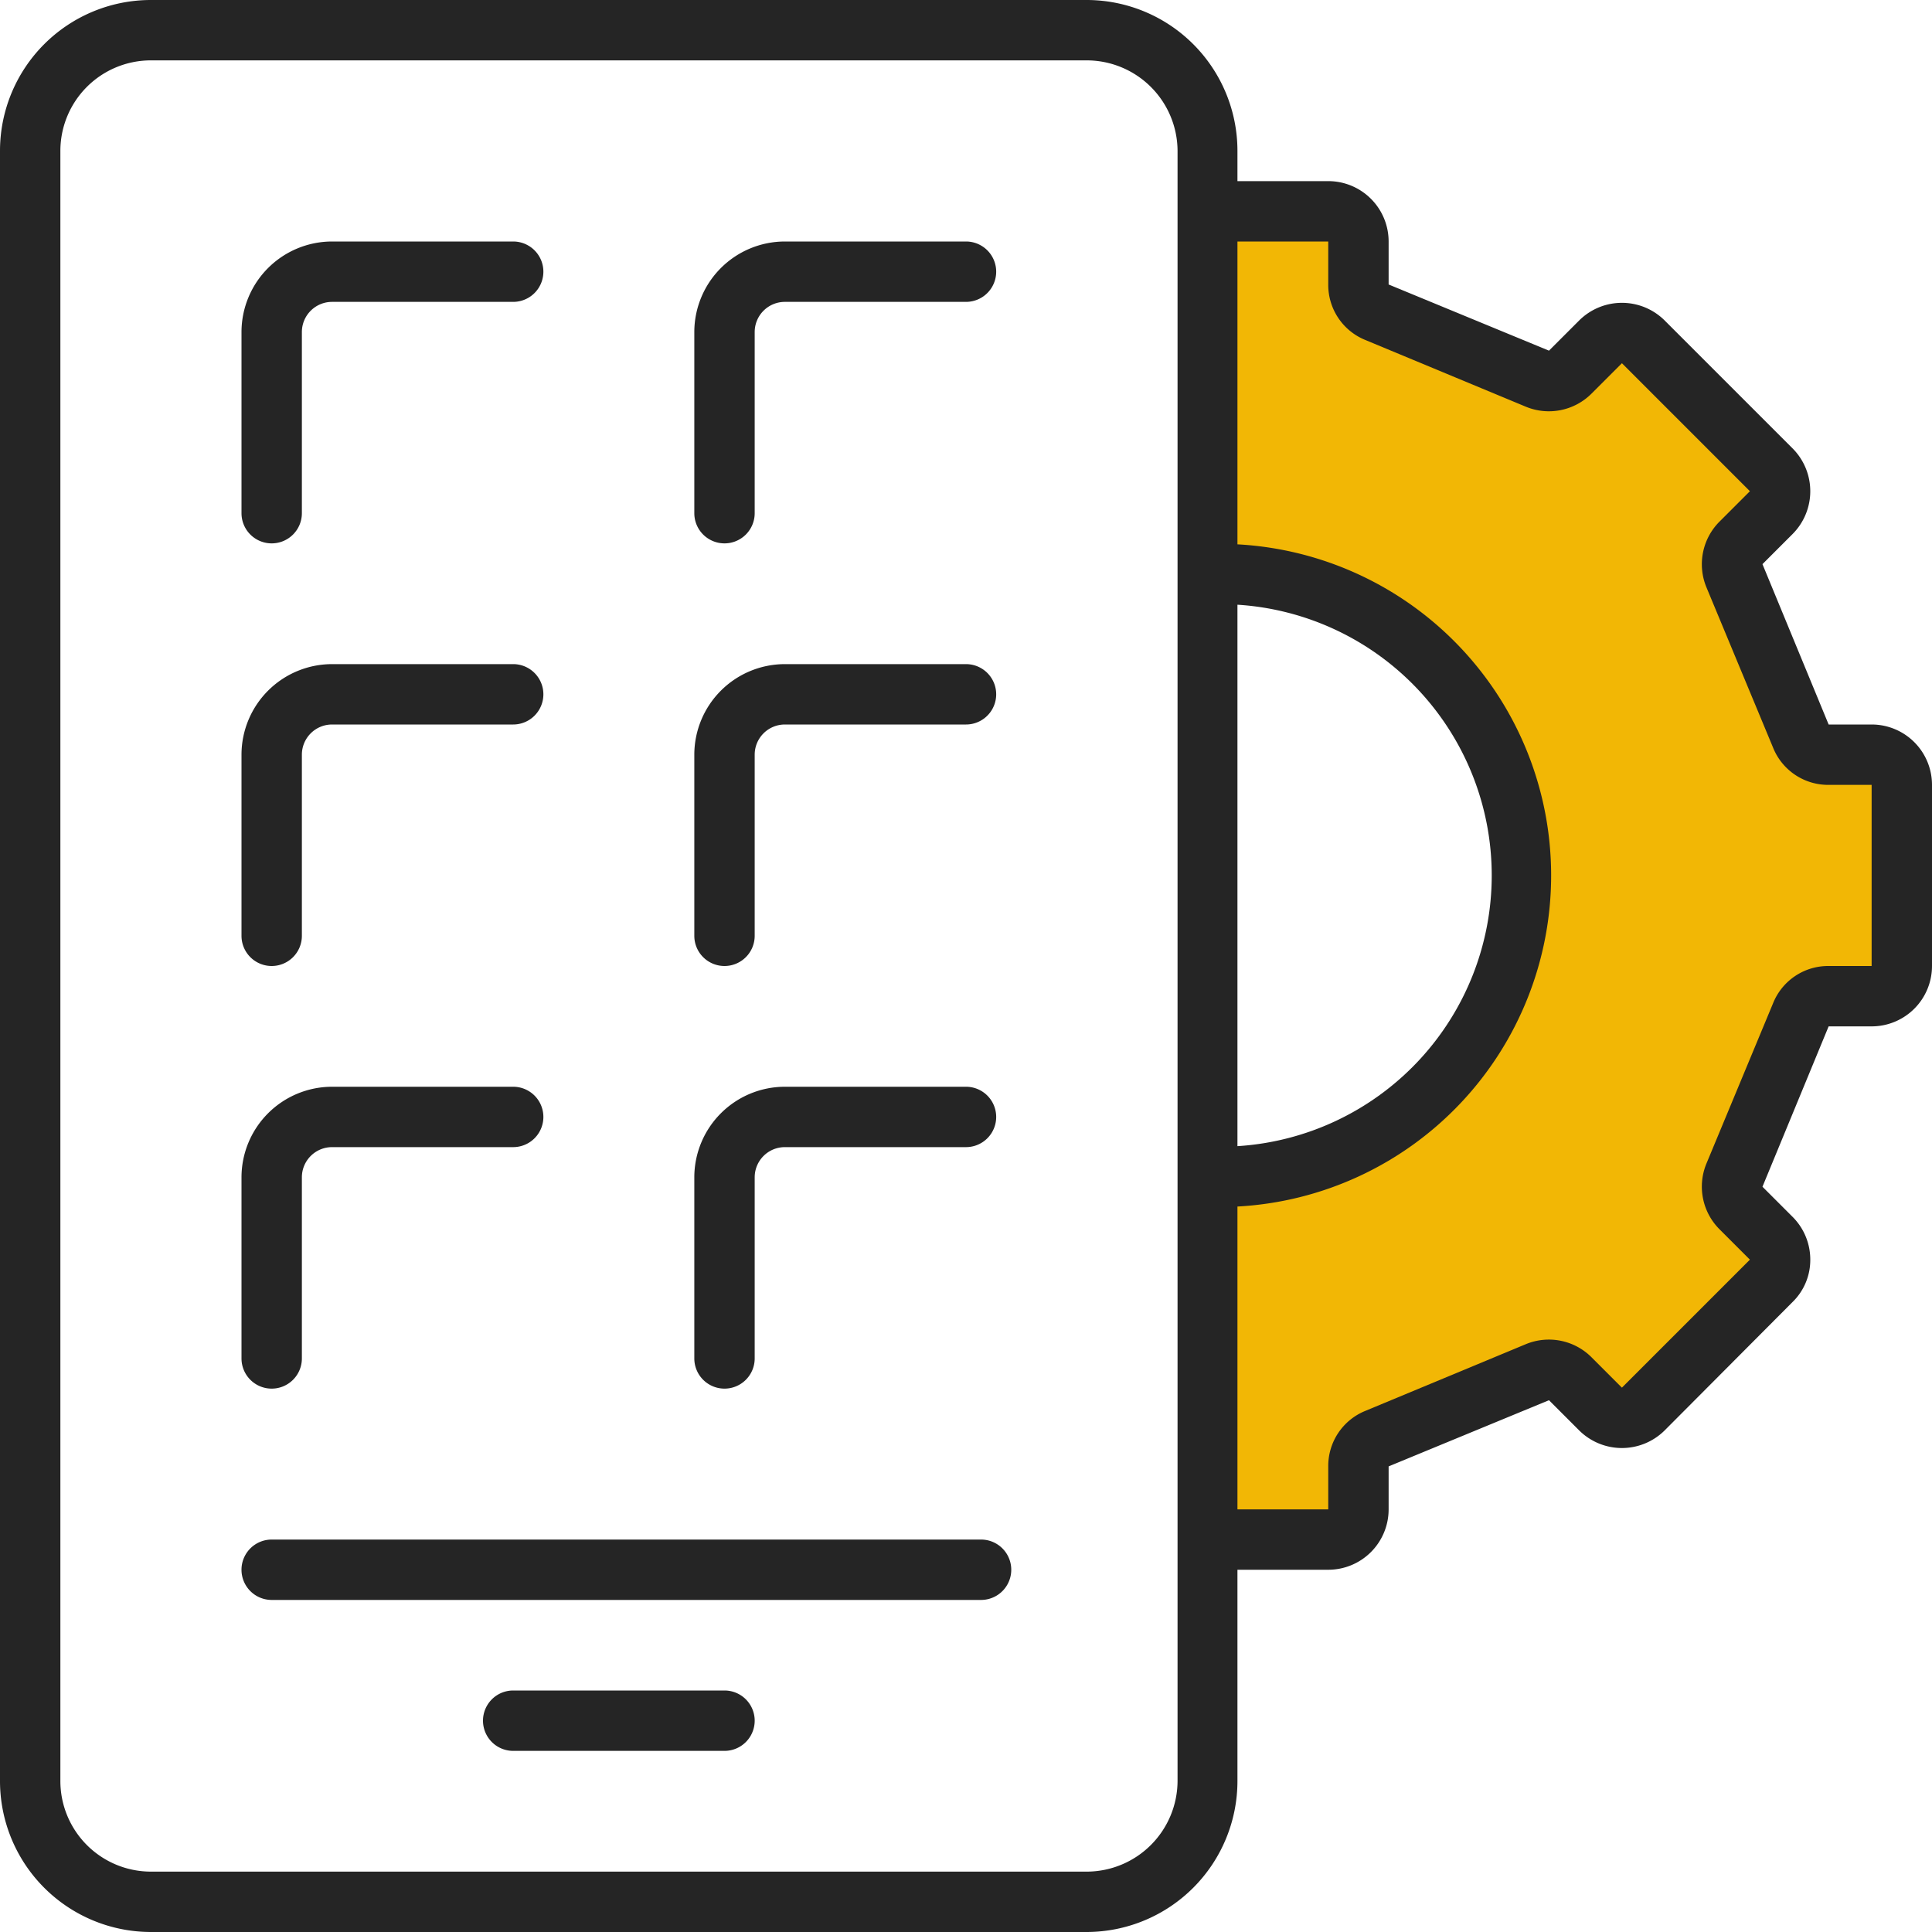
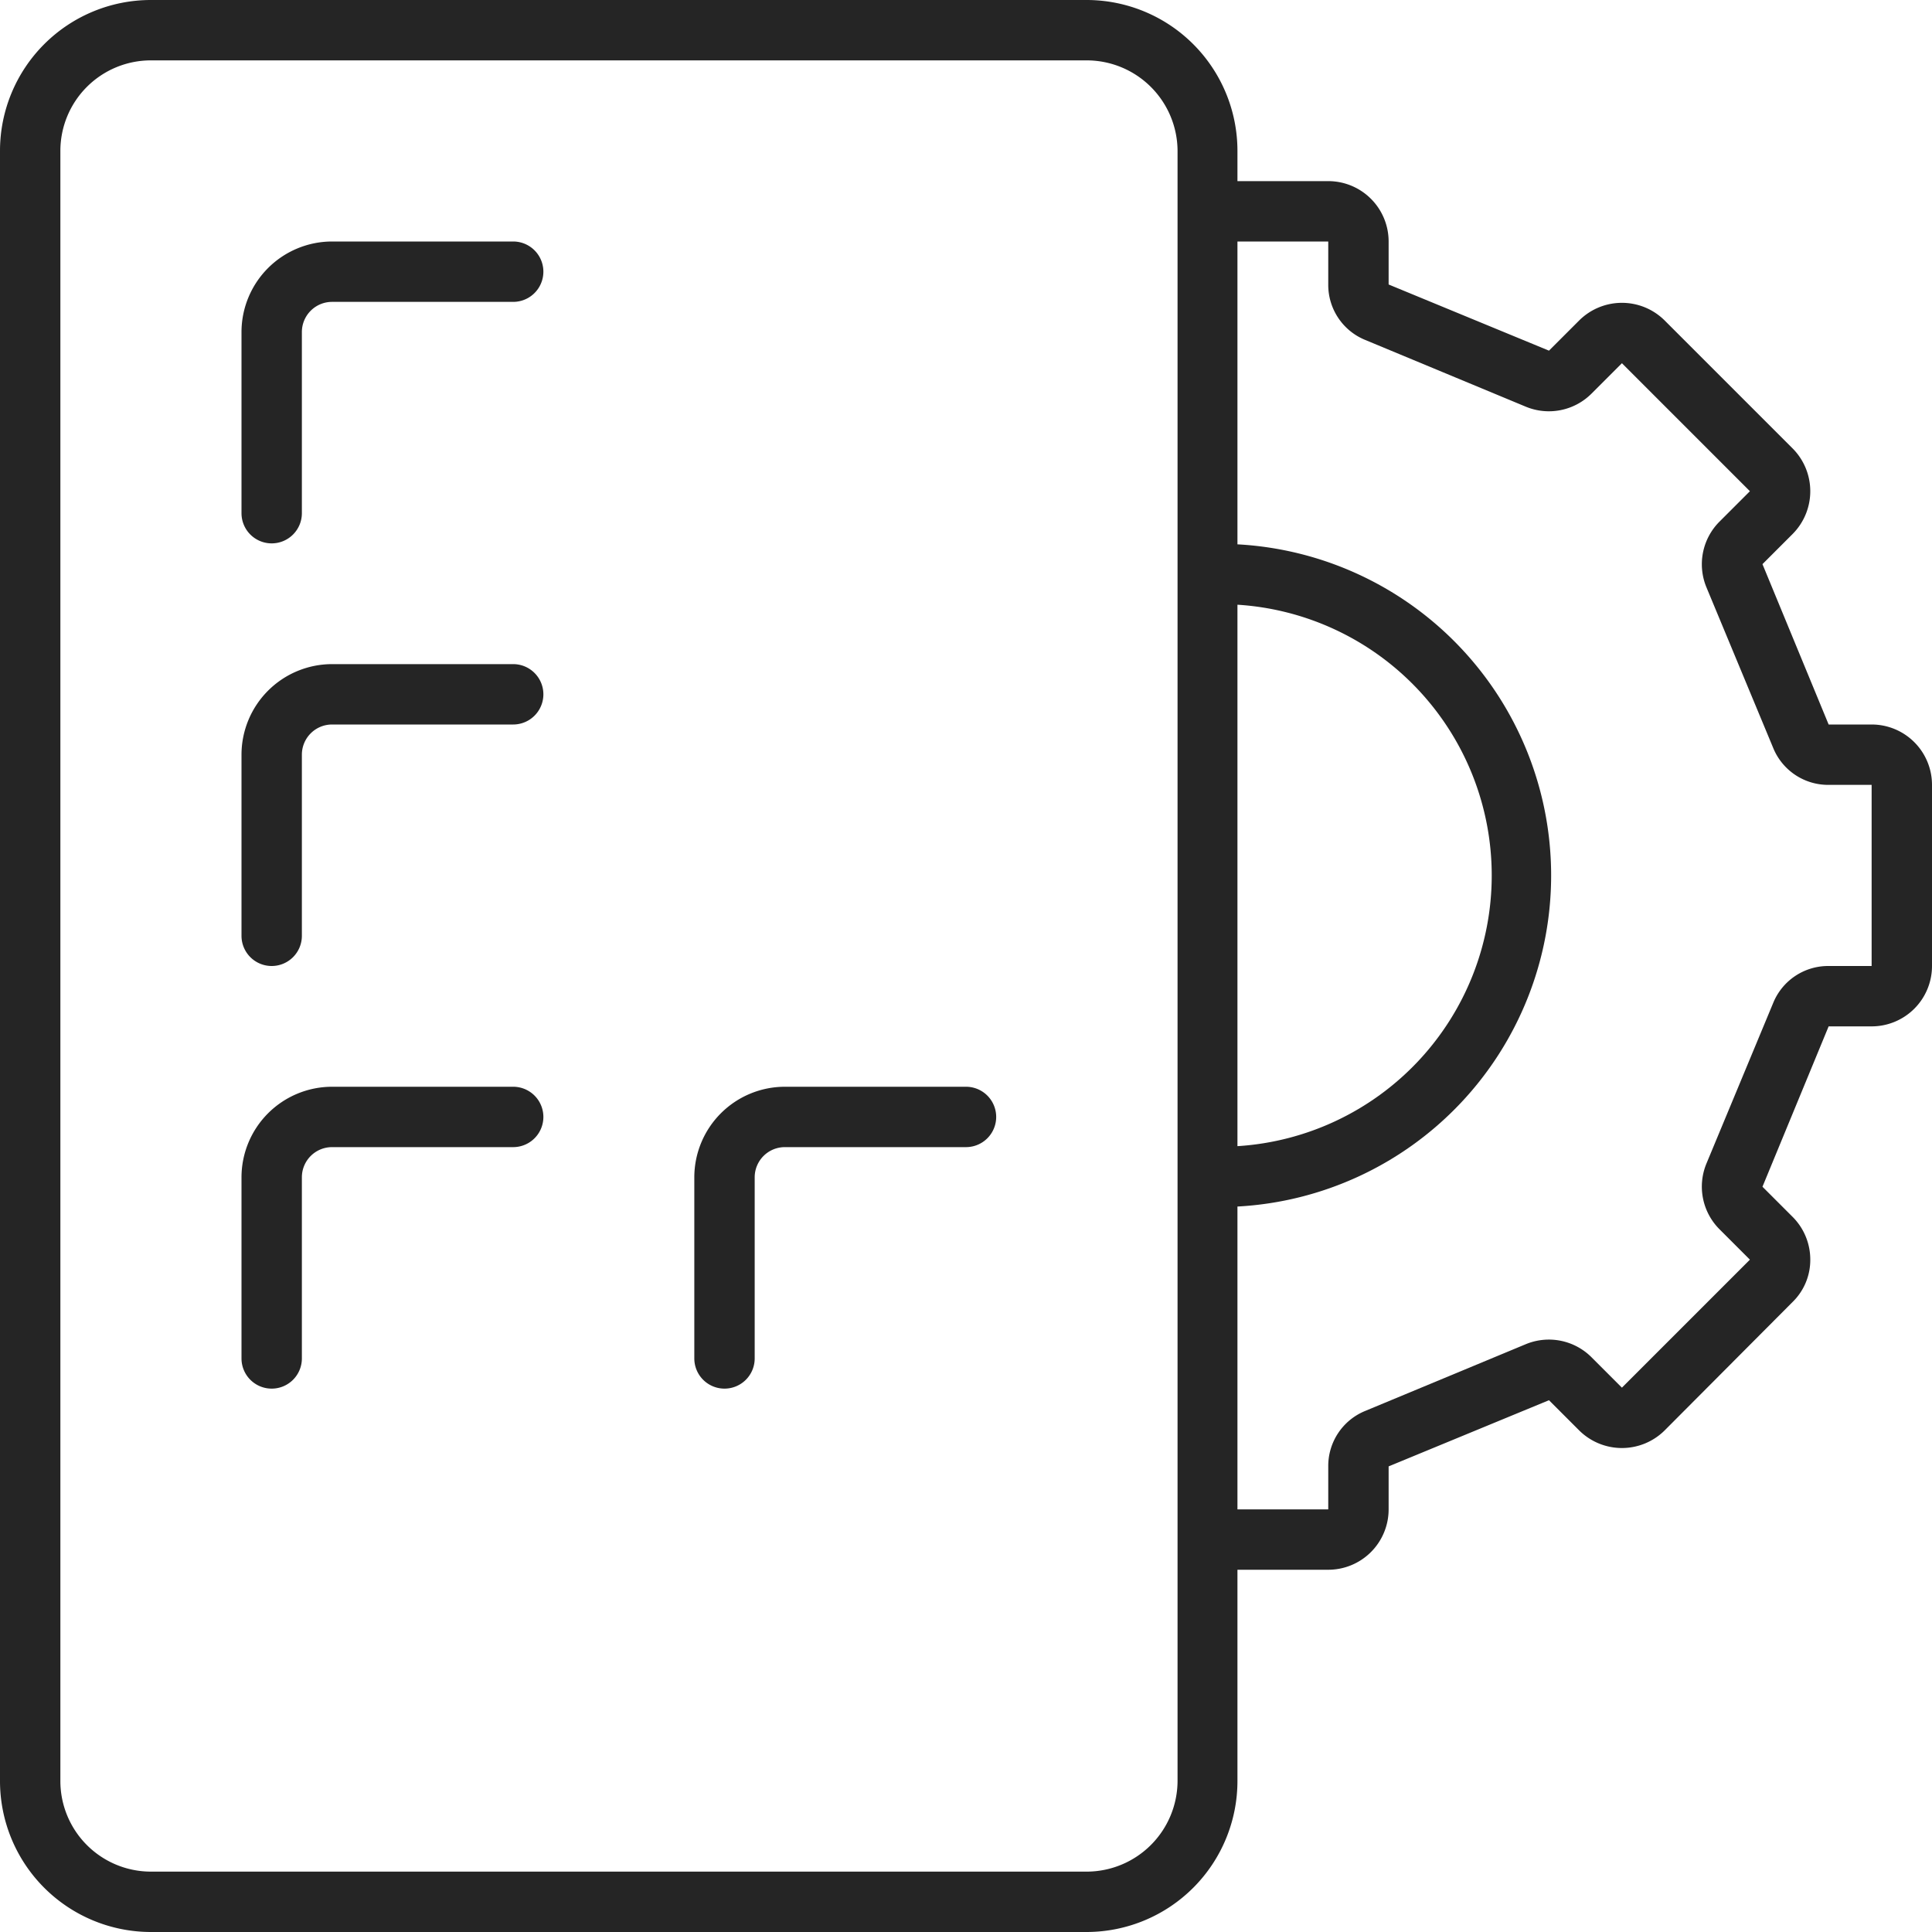
<svg xmlns="http://www.w3.org/2000/svg" id="Layer_1" data-name="Layer 1" width="40" height="40" viewBox="0 0 40 40">
  <g id="app_development" data-name="app development">
-     <polygon points="24.537 5 24.537 12.104 26.266 12.104 29.228 12.978 31.217 15.913 31.576 19.467 30.402 22.239 26.977 24.311 24.537 24.311 24.989 31.875 27.793 31.875 28.25 29.967 31.902 28.043 33.382 29.446 36.737 26.055 35.517 24.505 37.283 20.641 39.279 20.016 39.279 15.786 37.449 15.883 35.721 12.104 36.636 9.876 33.467 6.75 31.829 7.924 28.886 6.679 27.891 5.837 27.786 4.063 24.537 5" fill="#f2b705" />
-     <path d="M15,36.25H10.625a.625.625,0,0,1,0-1.25H15a.625.625,0,0,1,0,1.25Z" fill="#252525" />
-     <path d="M20.312,33.125H5.625a.625.625,0,0,1,0-1.25H20.312a.625.625,0,0,1,0,1.25Z" fill="#252525" />
    <path d="M5.625,11.25A.625.625,0,0,1,5,10.625V6.875A1.877,1.877,0,0,1,6.875,5h3.75a.625.625,0,0,1,0,1.25H6.875a.625.625,0,0,0-.625.625v3.75A.625.625,0,0,1,5.625,11.25Z" fill="#252525" />
    <path d="M5.625,20A.625.625,0,0,1,5,19.375v-3.75A1.877,1.877,0,0,1,6.875,13.75h3.75a.625.625,0,0,1,0,1.25H6.875a.625.625,0,0,0-.625.625v3.75A.625.625,0,0,1,5.625,20Z" fill="#252525" />
    <path d="M5.625,28.75A.625.625,0,0,1,5,28.125v-3.75A1.877,1.877,0,0,1,6.875,22.5h3.75a.625.625,0,0,1,0,1.25H6.875a.625.625,0,0,0-.625.625v3.75A.625.625,0,0,1,5.625,28.75Z" fill="#252525" />
-     <path d="M15,11.25a.625.625,0,0,1-.625-.625V6.875A1.877,1.877,0,0,1,16.25,5H20a.625.625,0,0,1,0,1.25H16.25a.625.625,0,0,0-.625.625v3.75A.625.625,0,0,1,15,11.25Z" fill="#252525" />
-     <path d="M15,20a.625.625,0,0,1-.625-.625v-3.75A1.877,1.877,0,0,1,16.25,13.75H20A.625.625,0,0,1,20,15H16.25a.625.625,0,0,0-.625.625v3.75A.625.625,0,0,1,15,20Z" fill="#252525" />
    <path d="M15,28.75a.625.625,0,0,1-.625-.625v-3.75A1.877,1.877,0,0,1,16.25,22.5H20a.625.625,0,0,1,0,1.25H16.25a.625.625,0,0,0-.625.625v3.75A.625.625,0,0,1,15,28.75Z" fill="#252525" />
    <path d="M38.75,15h-.89l-1.37-3.32.63-.63a1.256,1.256,0,0,0,0-1.76L34.46,6.63a1.255,1.255,0,0,0-1.76,0l-.63.63L28.75,5.89V5A1.25,1.25,0,0,0,27.5,3.75H25.62V3.12A3.124,3.124,0,0,0,22.5,0H3.12A3.124,3.124,0,0,0,0,3.12V36.87A3.126,3.126,0,0,0,3.12,40H22.5a3.126,3.126,0,0,0,3.12-3.13V32.5H27.5a1.25,1.25,0,0,0,1.25-1.25v-.89l3.32-1.37.63.63a1.256,1.256,0,0,0,1.76,0l2.65-2.66a1.217,1.217,0,0,0,.37-.88,1.249,1.249,0,0,0-.36-.88l-.63-.63,1.37-3.32h.89A1.25,1.25,0,0,0,40,20V16.25A1.25,1.25,0,0,0,38.75,15ZM24.38,36.87a1.884,1.884,0,0,1-1.88,1.88H3.12a1.876,1.876,0,0,1-1.87-1.88V3.12A1.874,1.874,0,0,1,3.12,1.25H22.5a1.882,1.882,0,0,1,1.88,1.87Zm1.24-24.35a5.616,5.616,0,0,1,0,11.21ZM38.75,20h-.89a1.229,1.229,0,0,0-1.15.77l-1.38,3.32a1.248,1.248,0,0,0,.27,1.36l.63.63-2.65,2.65-.63-.63a1.248,1.248,0,0,0-1.36-.27l-3.32,1.38a1.23,1.23,0,0,0-.77,1.15v.89H25.62V24.98a6.865,6.865,0,0,0,0-13.71V5H27.5v.89a1.23,1.23,0,0,0,.77,1.15l3.32,1.38a1.248,1.248,0,0,0,1.36-.27l.63-.63,2.65,2.65-.63.63a1.248,1.248,0,0,0-.27,1.36l1.38,3.32a1.229,1.229,0,0,0,1.15.77h.89Z" fill="#252525" />
  </g>
</svg>